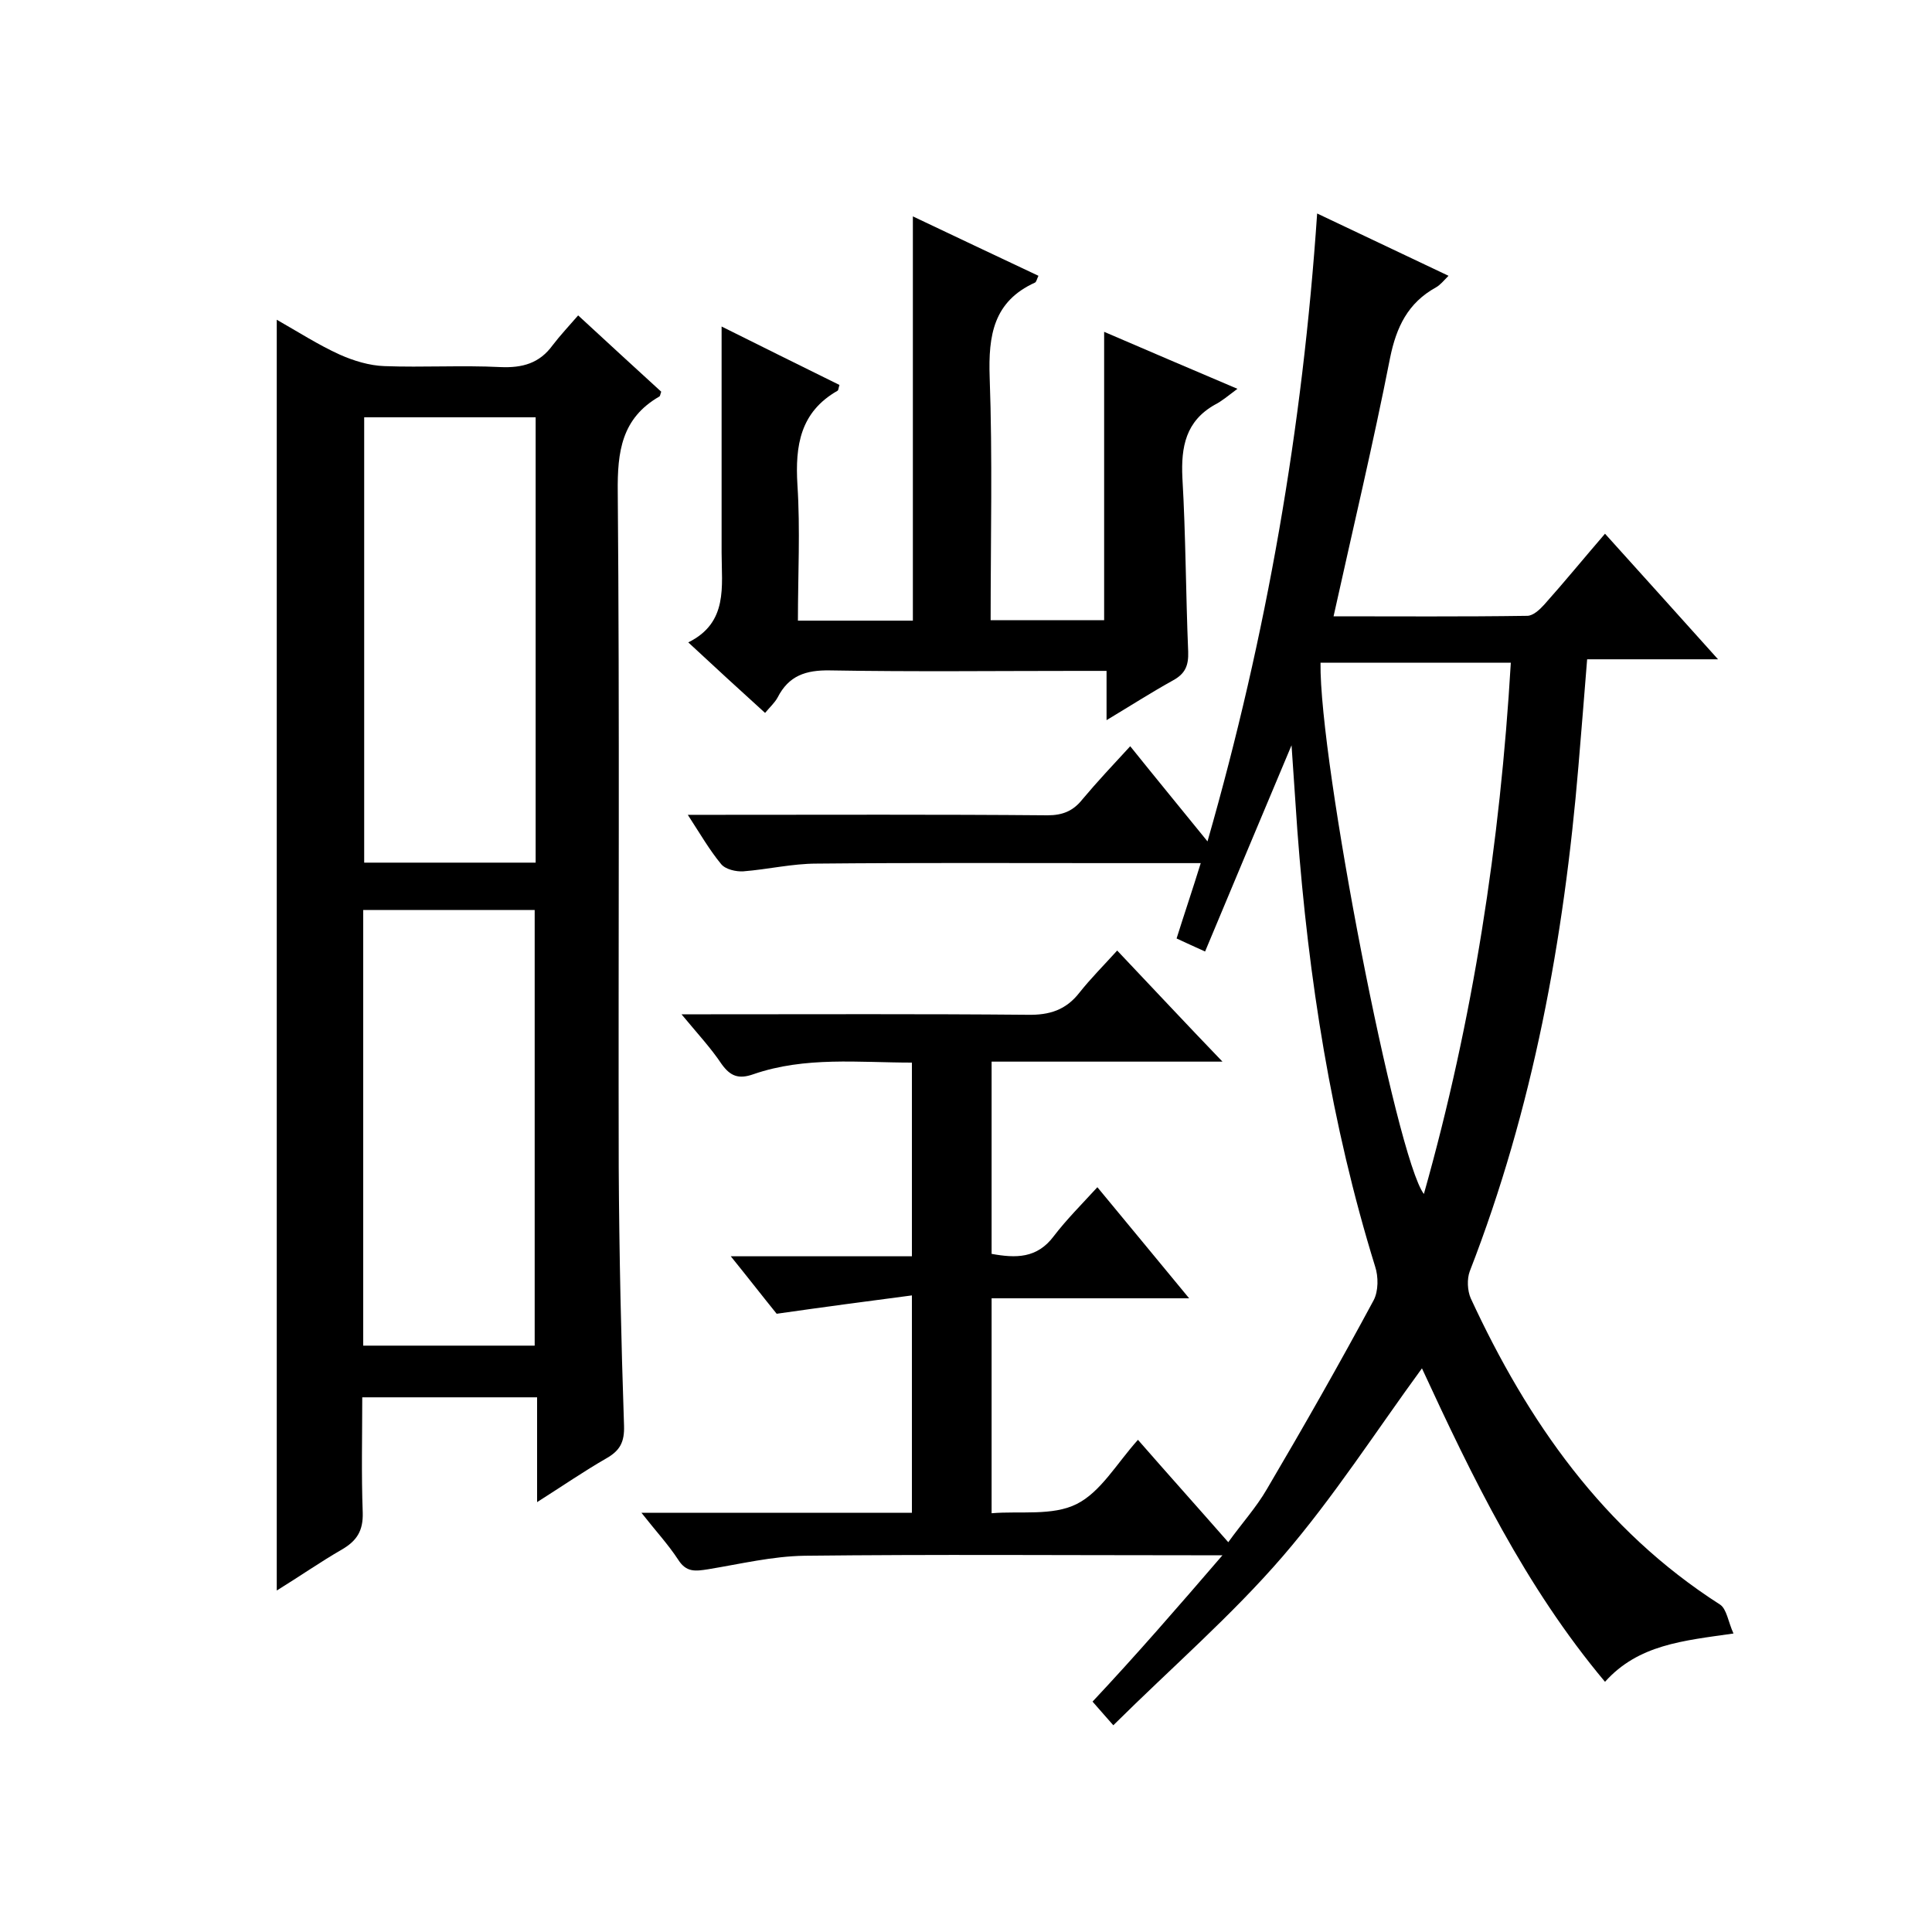
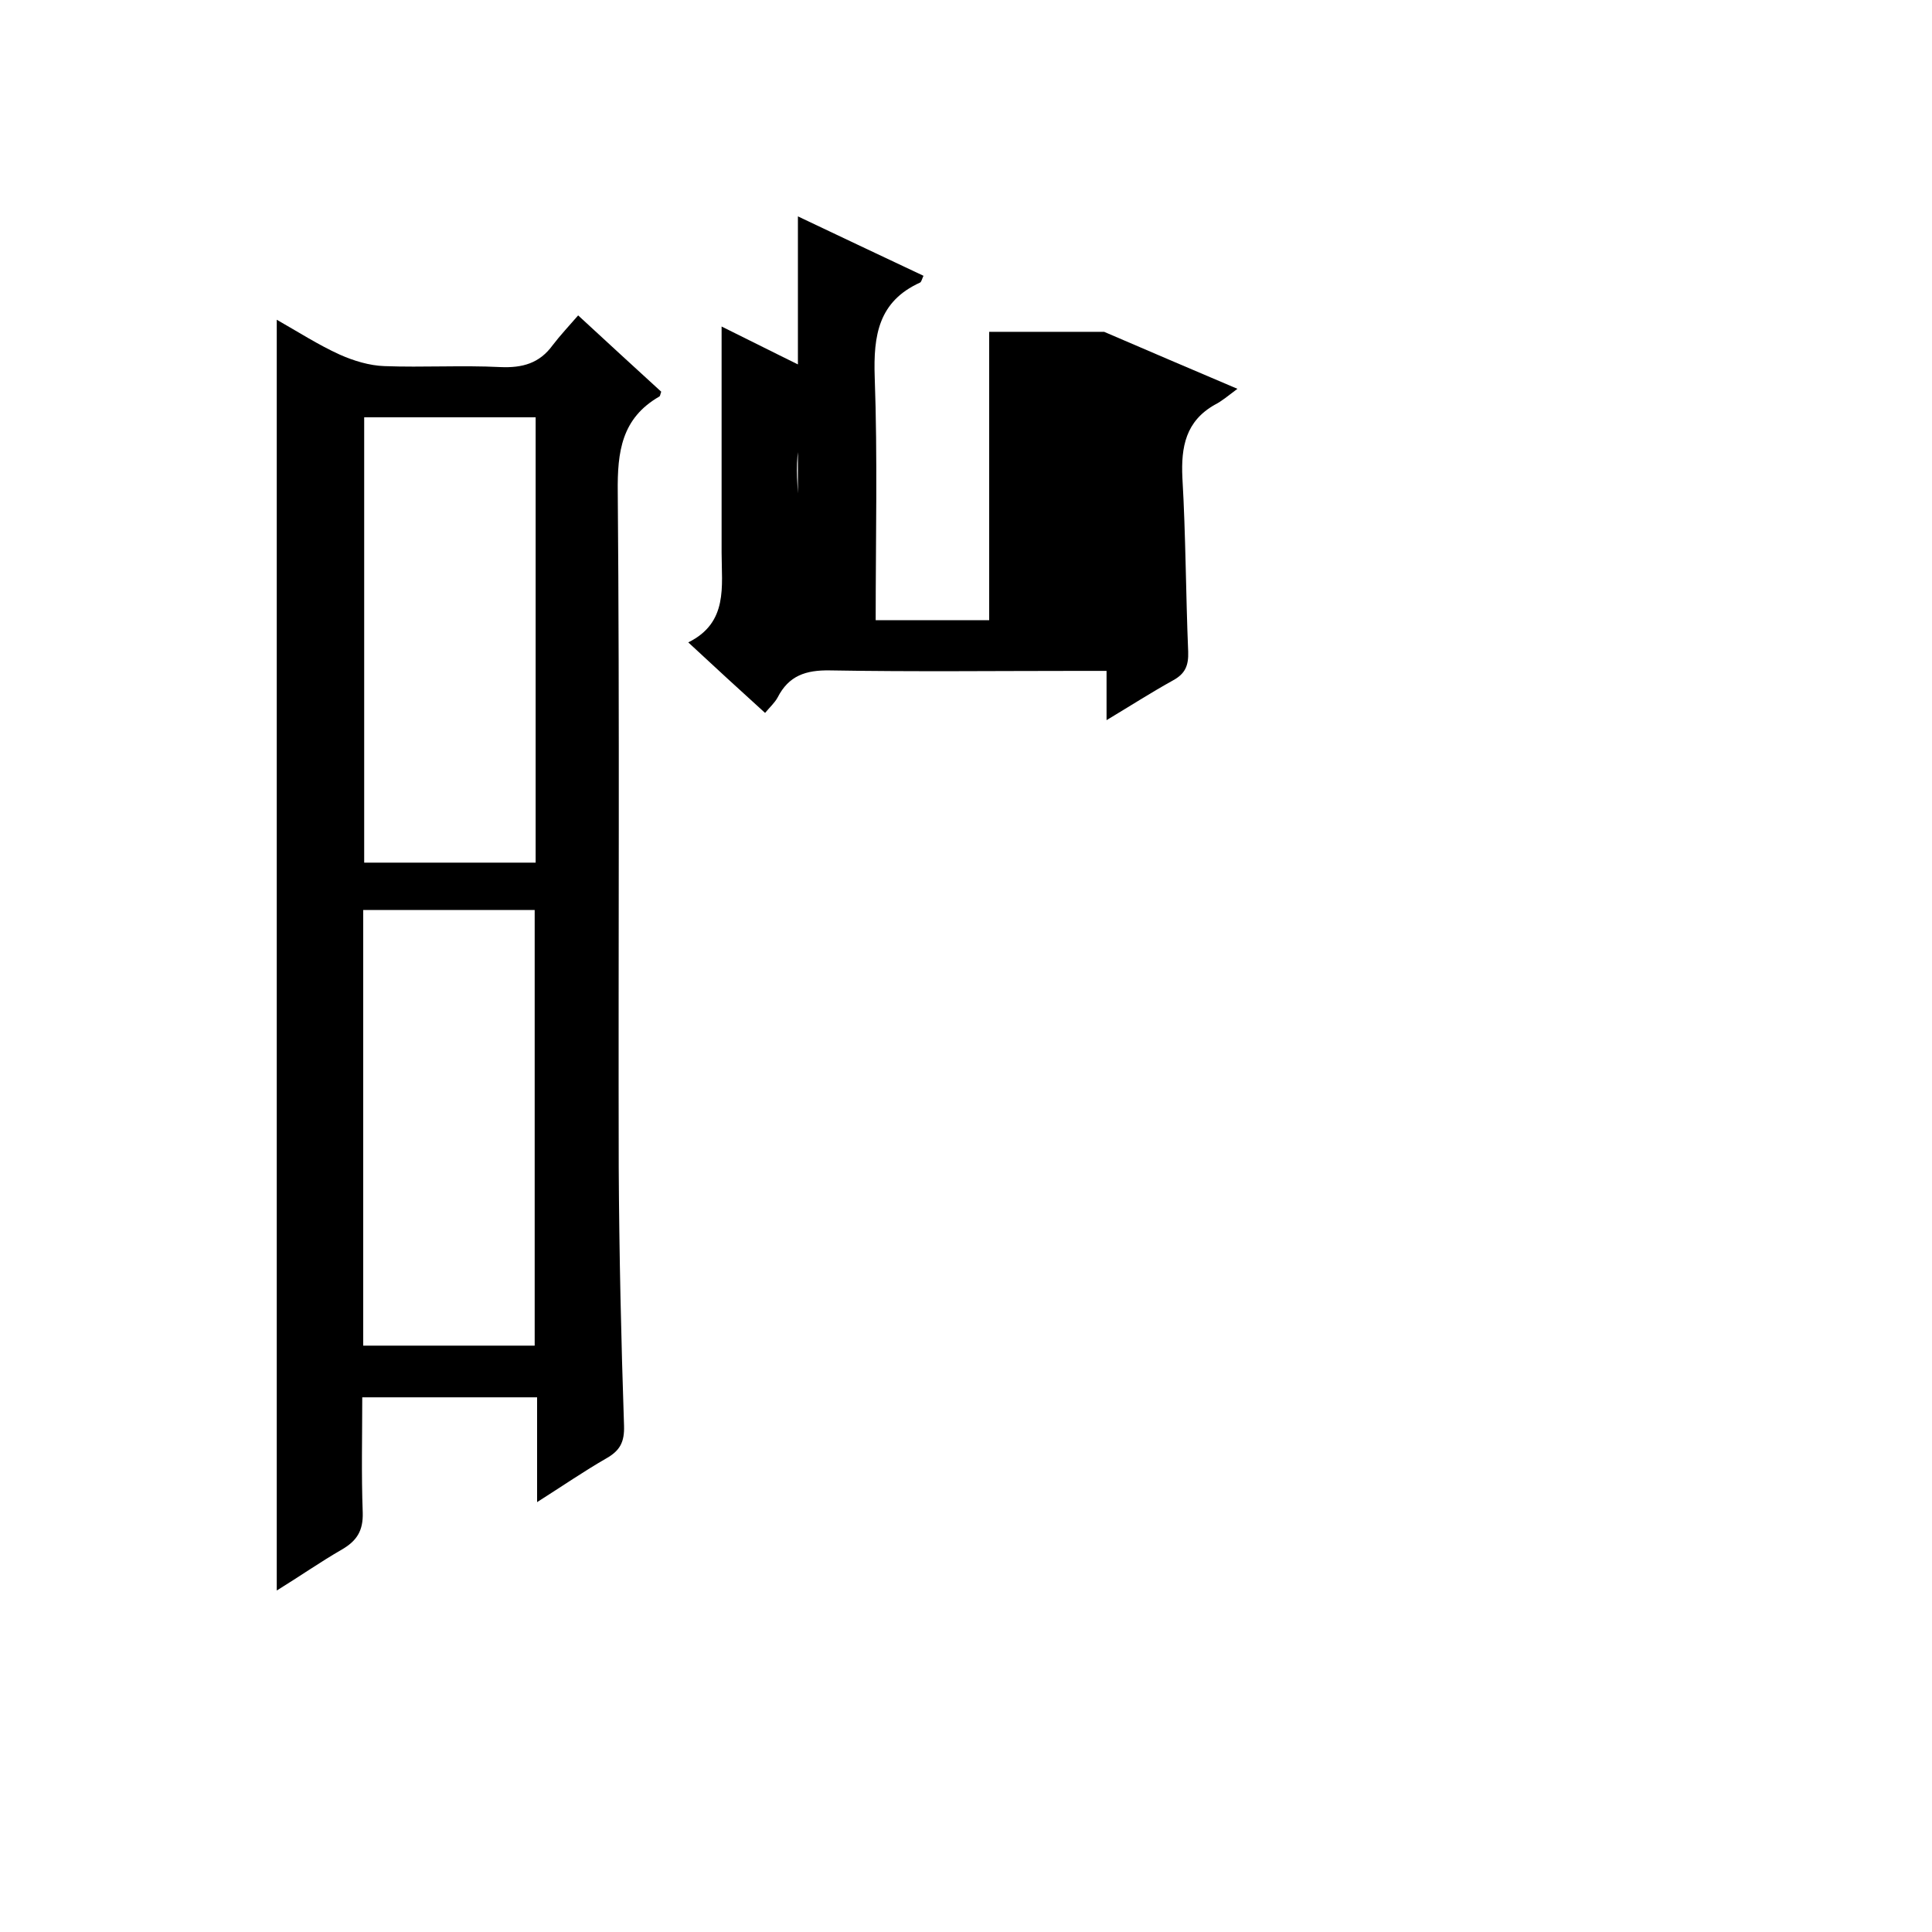
<svg xmlns="http://www.w3.org/2000/svg" enable-background="new 0 0 400 400" viewBox="0 0 400 400">
-   <path d="m253.1 322c-3 0-4.8 0-6.5 0-26.7 0-53.3-.2-80 .1-6.7.1-13.3 1.7-20 2.8-2.6.4-4.5.7-6.2-2-2.1-3.2-4.7-6-7.6-9.7h56c0-14.9 0-29.3 0-45-9.2 1.2-18.2 2.4-28 3.8-2.6-3.2-5.7-7.2-9.5-11.9h37.5c0-13.5 0-26.5 0-40.1-11 0-22.1-1.3-32.8 2.4-3.1 1.1-4.8.4-6.6-2.1-2.2-3.3-4.9-6.2-8.3-10.3h6.1c21.8 0 43.7-.1 65.5.1 4.6.1 8-1 10.8-4.6 2.3-2.9 4.9-5.5 7.8-8.7 7.4 7.8 14.1 15 21.8 23-16.5 0-32 0-47.8 0v39.8c5 .9 9.4 1 12.9-3.7 2.6-3.4 5.7-6.5 9-10.1 6.6 8 12.5 15.1 19 23-14.1 0-27.4 0-40.9 0v44.5c5.9-.5 12.6.6 17.6-1.9s8.3-8.4 12.7-13.3c6.2 7.1 12.3 13.9 18.7 21.2 2.8-3.9 5.8-7.2 8-11 7.6-12.9 15-25.9 22.1-39.1 1-1.9 1-4.9.3-7-9.1-29.4-13.8-59.6-16.1-90.3-.4-5.8-.8-11.5-1.2-17.6-6 14.3-11.9 28.3-17.9 42.7-2.4-1.1-4-1.8-5.9-2.7 1.6-5.1 3.3-10.1 5-15.6-6.5 0-12.5 0-18.5 0-20.3 0-40.7-.1-61 .1-5.1 0-10.1 1.2-15.2 1.6-1.5.1-3.7-.4-4.6-1.5-2.4-2.9-4.3-6.2-6.9-10.2h6c22.8 0 45.7-.1 68.5.1 3.1 0 5.3-.9 7.2-3.3 3.1-3.7 6.4-7.2 9.9-11 5.3 6.6 10.4 12.8 16 19.7 12.3-42.9 19.7-85.7 22.7-130 9.3 4.4 18.1 8.6 27.2 12.9-1 1-1.7 1.9-2.6 2.4-5.8 3.2-8.2 8.2-9.5 14.6-3.5 17.8-7.7 35.4-11.7 53.5 13.2 0 26.6.1 40.1-.1 1.2 0 2.6-1.3 3.5-2.3 4.2-4.7 8.2-9.6 12.6-14.7 7.7 8.5 15.2 16.9 23.4 26-9.5 0-18.1 0-27.1 0-.6 7.6-1.2 14.9-1.8 22.1-3 35.8-9.4 70.9-22.5 104.6-.6 1.6-.5 4 .2 5.6 11.8 25.5 27.4 47.9 51.6 63.4 1.4.9 1.7 3.6 2.8 6-10.5 1.5-19.7 2.3-26.6 10-16.6-19.8-27.5-42.4-37.9-64.9-9.5 13-18.3 26.7-28.8 38.9-10.6 12.3-23 23-35.1 35-2-2.3-3.1-3.5-4.3-4.9 9.1-9.7 17.6-19.5 26.9-30.3zm20.3-184.8c-.3 20.4 15.7 102.6 21.4 110 10.2-36.1 15.8-72.7 18-110-13.6 0-26.5 0-39.4 0z" />
  <path d="m57.3 329.3c0-88 0-175.3 0-263.1 4.4 2.5 8.6 5.2 13 7.2 2.9 1.3 6.2 2.3 9.3 2.4 8 .3 16-.2 24 .2 4.6.2 8.1-.8 10.8-4.5 1.6-2.1 3.4-4 5.3-6.2 6.2 5.7 11.7 10.8 17.2 15.8-.2.5-.2.9-.4 1-7.8 4.5-8.7 11.4-8.6 19.8.4 46.6.1 93.3.2 139.9.1 17.8.5 35.6 1.1 53.4.1 3.3-.8 5.1-3.6 6.7-4.7 2.7-9.2 5.8-14.4 9.1 0-7.6 0-14.5 0-21.7-12.1 0-23.8 0-36.2 0 0 8-.2 15.9.1 23.9.1 3.7-1.2 5.8-4.3 7.6-4.5 2.6-8.8 5.6-13.5 8.5zm53.6-242.9c-12.2 0-23.9 0-35.5 0v92.2h35.5c0-30.9 0-61.4 0-92.2zm-35.7 192.2h35.5c0-30.3 0-60.2 0-90.2-12 0-23.7 0-35.5 0z" />
-   <path d="m228.6 68.7c8.8 3.8 17.5 7.5 27.6 11.8-2 1.5-3.3 2.6-4.7 3.3-6 3.4-7 8.7-6.7 15.1.7 12 .7 24 1.2 36 .1 2.9-.6 4.6-3.2 6-4.5 2.5-8.7 5.2-13.7 8.2 0-3.7 0-6.6 0-10.2-2.2 0-3.9 0-5.7 0-17.2 0-34.3.2-51.5-.1-5.1-.1-8.6 1.1-10.9 5.6-.6 1.1-1.6 2-2.6 3.2-5.3-4.8-10.3-9.4-15.9-14.6 8.3-4.1 6.9-11.6 6.9-18.6 0-15.5 0-30.9 0-46.8 7.8 3.9 16.1 8 24.4 12.1-.2.6-.2 1.1-.4 1.2-7.7 4.4-8.8 11.3-8.3 19.5.6 9.3.1 18.6.1 28.1h23.8c0-14.1 0-28 0-42 0-13.8 0-27.6 0-41.7 8.4 4 17.1 8.1 26 12.3-.3.6-.4 1.2-.7 1.4-8.6 3.9-9.7 10.9-9.4 19.6.6 16.6.2 33.3.2 50.3h23.5c0-19.7 0-39.5 0-59.7z" />
+   <path d="m228.6 68.7c8.8 3.8 17.5 7.5 27.6 11.8-2 1.5-3.3 2.6-4.7 3.3-6 3.4-7 8.7-6.7 15.1.7 12 .7 24 1.2 36 .1 2.9-.6 4.6-3.2 6-4.5 2.5-8.7 5.2-13.7 8.2 0-3.7 0-6.6 0-10.2-2.2 0-3.9 0-5.7 0-17.2 0-34.3.2-51.5-.1-5.1-.1-8.6 1.1-10.9 5.6-.6 1.1-1.6 2-2.6 3.2-5.3-4.8-10.3-9.4-15.9-14.6 8.3-4.1 6.9-11.6 6.9-18.6 0-15.5 0-30.9 0-46.8 7.8 3.9 16.1 8 24.4 12.1-.2.6-.2 1.1-.4 1.2-7.7 4.4-8.8 11.3-8.3 19.5.6 9.3.1 18.6.1 28.1c0-14.1 0-28 0-42 0-13.8 0-27.6 0-41.7 8.4 4 17.1 8.1 26 12.3-.3.6-.4 1.2-.7 1.4-8.6 3.9-9.7 10.9-9.4 19.6.6 16.6.2 33.3.2 50.3h23.5c0-19.7 0-39.5 0-59.7z" />
</svg>